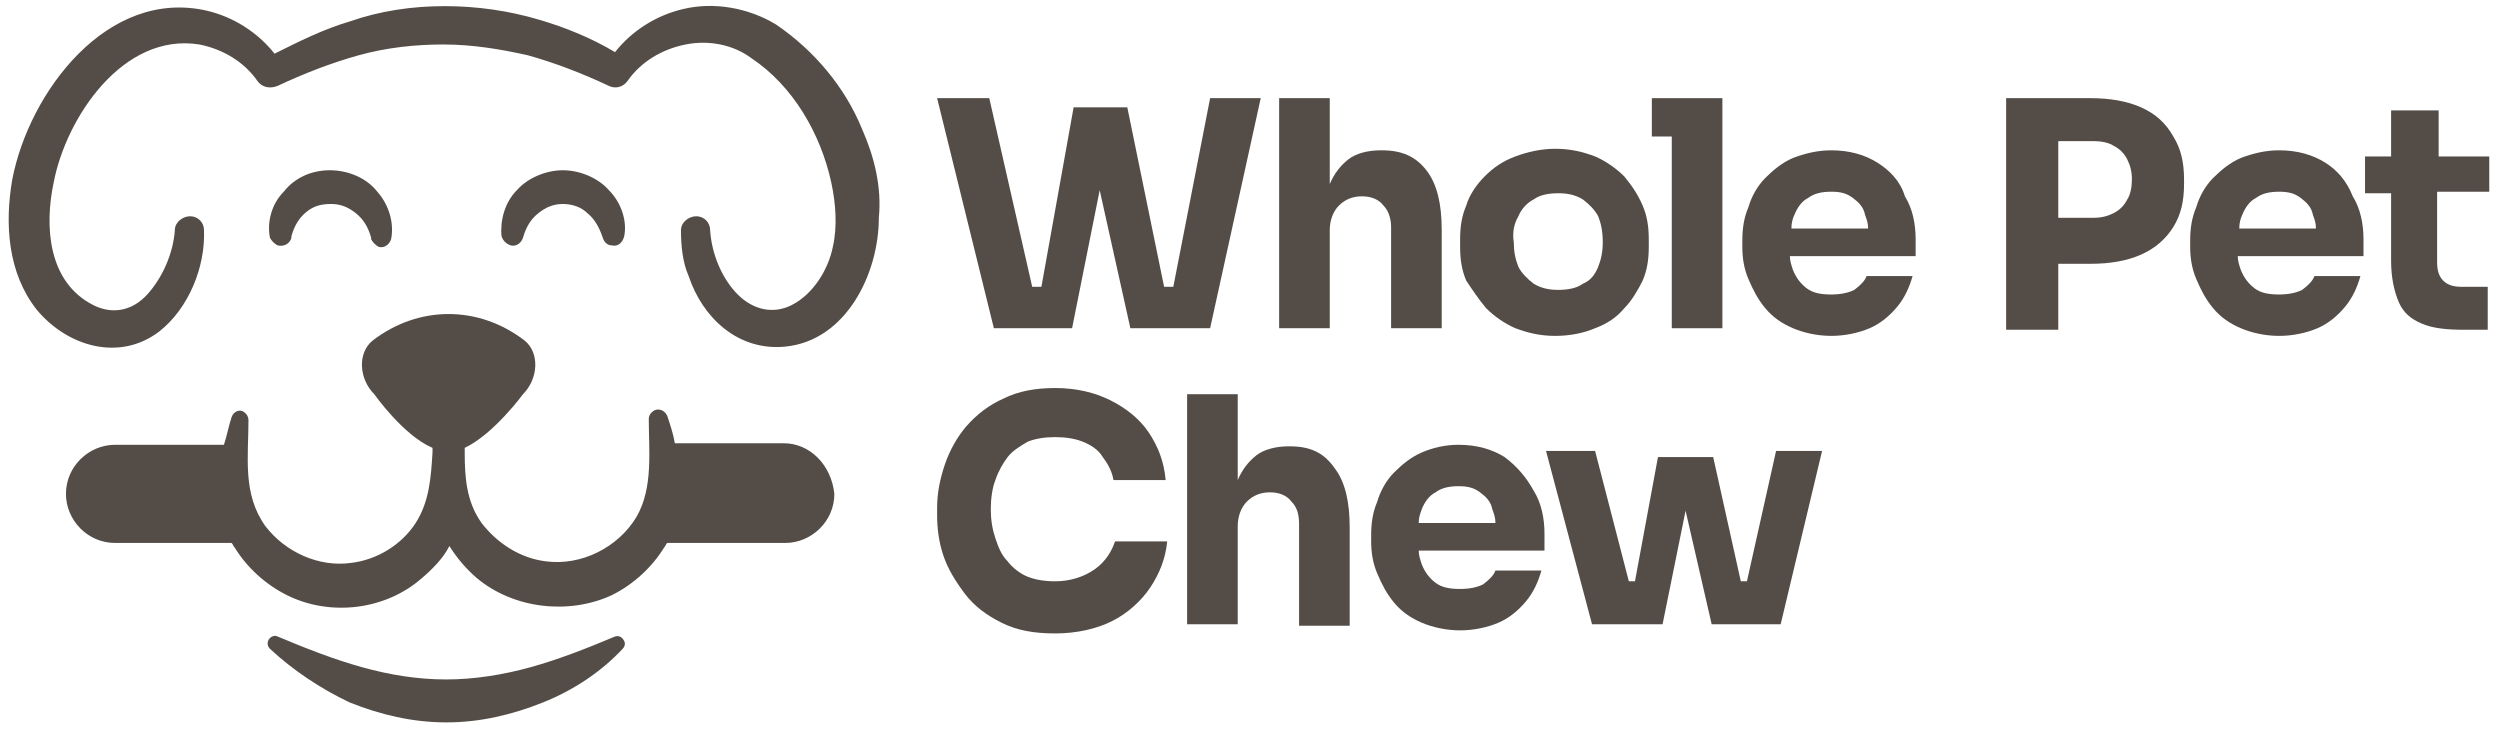
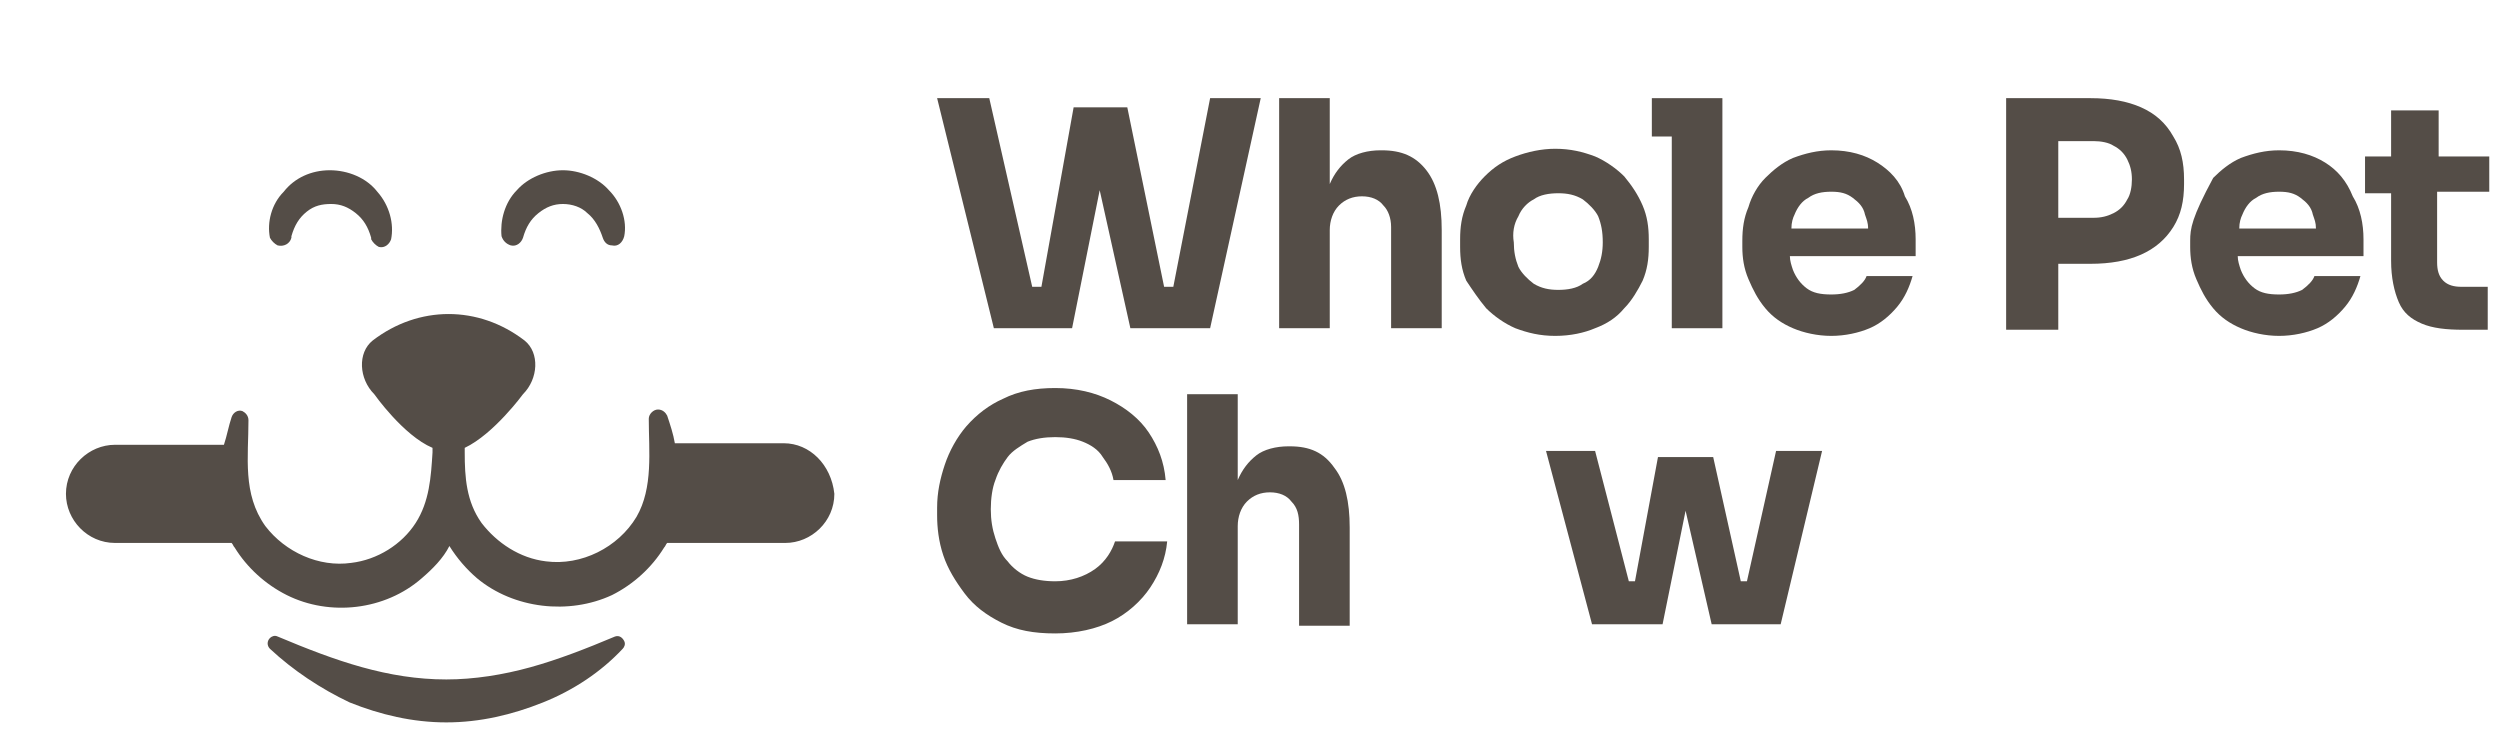
<svg xmlns="http://www.w3.org/2000/svg" fill="none" viewBox="0 0 163 48" height="48" width="163">
  <path fill="#544D47" d="M51.1 28.9H44C43.9 28.3 43.7 27.7 43.5 27.1C43.4 26.9 43.2 26.7 42.9 26.7C42.6 26.7 42.3 27 42.3 27.3C42.3 29.4 42.6 31.8 41.5 33.7C40.3 35.7 37.9 36.9 35.6 36.6C33.9 36.4 32.4 35.4 31.4 34.1C30.4 32.7 30.3 31.1 30.3 29.5C30.3 29.4 30.3 29.3 30.3 29.2C32.2 28.3 34.1 25.7 34.1 25.7C35.1 24.7 35.2 23 34.2 22.2C31.2 19.9 27.3 19.9 24.3 22.2C23.3 23 23.4 24.7 24.4 25.7C24.4 25.7 26.3 28.4 28.2 29.2C28.2 29.3 28.2 29.4 28.2 29.5C28.1 31.1 28 32.7 27.1 34.1C26.2 35.5 24.6 36.5 22.9 36.7C20.8 37 18.6 36 17.3 34.3C15.8 32.2 16.2 29.8 16.2 27.4C16.2 27.1 16 26.9 15.8 26.8C15.5 26.7 15.2 26.9 15.1 27.2C14.9 27.8 14.8 28.4 14.6 29H7.5C5.8 29 4.3 30.4 4.3 32.2C4.3 33.9 5.7 35.4 7.5 35.4H15.1C15.2 35.5 15.2 35.6 15.3 35.7C16.1 37 17.3 38.1 18.7 38.8C21.5 40.2 25.1 39.8 27.5 37.7C28.2 37.1 28.9 36.4 29.3 35.6C29.8 36.4 30.4 37.1 31.1 37.7C33.5 39.7 37.1 40.1 39.9 38.8C41.3 38.1 42.5 37 43.3 35.7C43.4 35.6 43.4 35.5 43.5 35.4H51.2C52.9 35.4 54.4 34 54.4 32.2C54.2 30.3 52.8 28.9 51.1 28.9Z" />
  <path fill="#544D47" d="M18.1 16C18.5 16.1 18.9 15.9 19 15.5V15.4C19.2 14.7 19.5 14.2 20 13.8C20.5 13.4 21 13.3 21.6 13.3C22.2 13.3 22.7 13.5 23.2 13.9C23.7 14.3 24 14.8 24.2 15.5V15.6C24.3 15.8 24.5 16 24.7 16.1C25.1 16.2 25.4 15.9 25.5 15.6C25.7 14.6 25.4 13.4 24.6 12.5C23.9 11.6 22.7 11.1 21.5 11.1C20.3 11.1 19.2 11.6 18.5 12.5C17.7 13.3 17.4 14.5 17.6 15.5C17.7 15.7 17.9 15.9 18.1 16Z" />
  <path fill="#544D47" d="M33.3 16C33.7 16.1 34 15.8 34.1 15.5C34.3 14.8 34.6 14.3 35.1 13.9C35.6 13.5 36.1 13.3 36.7 13.3C37.3 13.3 37.9 13.5 38.3 13.9C38.8 14.3 39.1 14.9 39.3 15.5C39.4 15.8 39.6 16 39.9 16C40.3 16.1 40.6 15.8 40.7 15.4C40.9 14.4 40.5 13.2 39.7 12.4C39 11.6 37.8 11.1 36.7 11.1C35.6 11.1 34.4 11.6 33.7 12.4C32.9 13.2 32.6 14.4 32.7 15.4C32.8 15.7 33 15.9 33.3 16Z" />
-   <path fill="#544D47" d="M56.2 8.4C55.1 5.7 53.1 3.3 50.6 1.6C48.8 0.5 46.5 0.1 44.5 0.6C42.8 1 41.2 2 40.1 3.4C38.6 2.5 36.9 1.8 35.2 1.3C33.2 0.7 31.1 0.4 29 0.4C26.9 0.4 24.8 0.7 22.8 1.4C21.1 1.9 19.5 2.7 17.9 3.5C16.8 2.1 15.2 1.1 13.5 0.7C7 -0.8 1.9 6 0.8 11.7C0.3 14.6 0.5 17.8 2.4 20.2C4.4 22.6 7.8 23.6 10.4 21.6C12.3 20.1 13.4 17.4 13.3 15C13.3 14.5 12.9 14.1 12.4 14.1C11.9 14.1 11.4 14.5 11.4 15C11.3 16.5 10.6 18.1 9.6 19.2C8.6 20.3 7.3 20.5 6.1 19.9C3.1 18.4 2.9 14.7 3.5 11.9C4.3 7.7 8 2.1 13 2.9C14.5 3.2 15.9 4 16.8 5.3C17.1 5.7 17.6 5.8 18.1 5.6C19.8 4.8 21.6 4.1 23.4 3.6C25.2 3.1 27.1 2.9 28.9 2.9C30.8 2.9 32.6 3.2 34.4 3.6C36.2 4.1 38 4.8 39.7 5.6C40.1 5.8 40.6 5.7 40.9 5.3C41.8 4 43.2 3.2 44.7 2.9C46.2 2.6 47.8 2.9 49 3.8C51.7 5.6 53.5 8.7 54.2 11.9C54.5 13.3 54.6 14.8 54.3 16.1C54 17.6 53 19.2 51.6 19.9C50.4 20.5 49.1 20.2 48.1 19.2C47.1 18.2 46.4 16.6 46.3 15C46.3 14.5 45.9 14.1 45.4 14.1C44.9 14.1 44.4 14.5 44.4 15C44.4 16 44.5 17.1 44.9 18C45.8 20.7 48.1 22.9 51.2 22.6C55.2 22.2 57.3 17.8 57.3 14.2C57.5 12.2 57 10.2 56.2 8.4Z" />
  <path fill="#544D47" d="M40.1 41.5C38.2 42.3 36.4 43 34.6 43.5C32.8 44 30.9 44.3 29.1 44.3C27.2 44.3 25.4 44 23.6 43.5C21.8 43 20 42.3 18.1 41.5C17.9 41.4 17.7 41.5 17.6 41.6C17.4 41.8 17.4 42.1 17.6 42.3C19.1 43.7 20.9 44.9 22.8 45.8C24.8 46.6 26.9 47.1 29.1 47.1C31.3 47.1 33.4 46.6 35.4 45.8C37.4 45 39.2 43.8 40.6 42.3C40.7 42.2 40.8 42 40.7 41.8C40.6 41.6 40.4 41.4 40.1 41.5Z" />
  <path fill="#544D47" d="M69.9 21.4L71.7 12.4L73.7 21.4H78.9L82.2 6.4H78.9L76.5 18.7H75.9L73.5 7H72.8H70.5H70L67.9 18.7H67.3L64.5 6.4H61.1L64.8 21.4H69.9Z" />
  <path fill="#544D47" d="M90.7 14.8V21.4H94V15C94 13.3 93.7 12 93 11.1C92.3 10.2 91.4 9.8 90.1 9.8H90C89.2 9.8 88.4 10 87.9 10.4C87.4 10.8 87 11.3 86.7 12V6.4H83.4V21.4H86.7V15.1V15C86.7 14.4 86.9 13.8 87.3 13.4C87.7 13 88.2 12.8 88.8 12.8C89.4 12.8 89.9 13 90.2 13.4C90.5 13.7 90.7 14.2 90.7 14.8Z" />
  <path fill="#544D47" d="M96.9 20.1C97.4 20.6 98.1 21.1 98.8 21.4C99.6 21.7 100.4 21.9 101.4 21.9C102.4 21.9 103.3 21.7 104 21.4C104.8 21.1 105.4 20.7 105.9 20.1C106.4 19.6 106.8 18.9 107.1 18.3C107.4 17.6 107.5 16.9 107.5 16.1V15.6C107.5 14.8 107.4 14.1 107.1 13.4C106.8 12.7 106.4 12.1 105.9 11.5C105.4 11 104.7 10.5 104 10.2C103.2 9.9 102.4 9.7 101.4 9.7C100.5 9.7 99.6 9.9 98.8 10.2C98 10.5 97.4 10.9 96.8 11.5C96.3 12 95.8 12.7 95.6 13.4C95.3 14.1 95.2 14.8 95.2 15.6V16.1C95.2 16.9 95.3 17.6 95.6 18.3C96 18.9 96.4 19.5 96.9 20.1ZM99 14.1C99.2 13.6 99.6 13.2 100 13C100.4 12.7 101 12.6 101.6 12.6C102.2 12.6 102.7 12.7 103.2 13C103.6 13.3 104 13.7 104.2 14.1C104.4 14.6 104.5 15.1 104.5 15.8C104.5 16.4 104.4 16.9 104.2 17.4C104 17.9 103.7 18.3 103.2 18.5C102.8 18.8 102.2 18.9 101.6 18.9C101 18.9 100.5 18.8 100 18.5C99.6 18.2 99.2 17.8 99 17.4C98.8 16.9 98.7 16.4 98.7 15.8C98.6 15.2 98.7 14.6 99 14.1Z" />
  <path fill="#544D47" d="M109 21.4H112.3V8.9V6.4H109H107.7V8.9H109V21.4Z" />
  <path fill="#544D47" d="M122.4 10.6C121.6 10.1 120.6 9.8 119.4 9.8C118.5 9.8 117.7 10 116.9 10.3C116.2 10.6 115.6 11.1 115.1 11.6C114.6 12.1 114.2 12.8 114 13.5C113.7 14.2 113.6 14.9 113.6 15.7V16.1C113.6 16.8 113.7 17.5 114 18.2C114.3 18.9 114.6 19.5 115.1 20.1C115.6 20.7 116.2 21.1 116.9 21.4C117.6 21.7 118.5 21.9 119.4 21.9C120.3 21.9 121.2 21.7 121.9 21.4C122.6 21.1 123.2 20.6 123.7 20C124.2 19.4 124.5 18.7 124.7 18H121.7C121.6 18.3 121.3 18.6 120.9 18.9C120.5 19.1 120 19.2 119.4 19.2C118.7 19.2 118.2 19.1 117.8 18.8C117.4 18.5 117.1 18.1 116.9 17.6C116.8 17.3 116.7 17 116.7 16.7H124.9V15.6C124.9 14.6 124.7 13.6 124.2 12.8C123.9 11.8 123.2 11.1 122.4 10.6ZM117 14C117.2 13.5 117.5 13.1 117.9 12.9C118.3 12.6 118.8 12.5 119.4 12.5C120 12.5 120.4 12.6 120.8 12.9C121.2 13.2 121.5 13.5 121.6 14C121.7 14.3 121.8 14.5 121.8 14.9H116.8C116.8 14.5 116.9 14.2 117 14Z" />
  <path fill="#544D47" d="M139.6 7C138.7 6.6 137.6 6.4 136.3 6.4H134.2H133.8H130.8V21.5H134.2V17.2H136.3C137.6 17.2 138.7 17 139.6 16.6C140.5 16.2 141.2 15.6 141.7 14.8C142.2 14 142.4 13.1 142.4 12V11.7C142.4 10.6 142.2 9.7 141.7 8.9C141.2 8 140.5 7.4 139.6 7ZM138.7 13C138.5 13.4 138.2 13.7 137.8 13.9C137.4 14.1 137 14.2 136.5 14.2H134.2V9.2H136.5C137 9.2 137.5 9.3 137.8 9.5C138.2 9.7 138.5 10 138.7 10.4C138.9 10.8 139 11.2 139 11.7C139 12.2 138.9 12.7 138.7 13Z" />
-   <path fill="#544D47" d="M151.6 10.6C150.8 10.1 149.8 9.8 148.6 9.8C147.7 9.8 146.9 10 146.1 10.3C145.4 10.6 144.8 11.1 144.3 11.6C143.8 12.1 143.4 12.8 143.2 13.5C142.9 14.2 142.8 14.9 142.8 15.7V16.1C142.8 16.8 142.9 17.5 143.2 18.2C143.5 18.9 143.8 19.5 144.3 20.1C144.8 20.7 145.4 21.1 146.1 21.4C146.8 21.7 147.7 21.9 148.6 21.9C149.5 21.9 150.4 21.7 151.1 21.4C151.8 21.1 152.4 20.6 152.9 20C153.4 19.4 153.7 18.7 153.9 18H150.9C150.8 18.3 150.5 18.6 150.1 18.9C149.7 19.1 149.2 19.2 148.6 19.2C147.9 19.2 147.4 19.1 147 18.8C146.6 18.5 146.3 18.1 146.1 17.6C146 17.3 145.9 17 145.9 16.7H154.1V15.6C154.1 14.6 153.9 13.6 153.4 12.8C153 11.8 152.4 11.1 151.6 10.6ZM146.2 14C146.4 13.5 146.7 13.1 147.1 12.9C147.5 12.6 148 12.5 148.6 12.5C149.2 12.5 149.6 12.6 150 12.9C150.4 13.2 150.7 13.5 150.8 14C150.9 14.3 151 14.5 151 14.9H146C146 14.5 146.1 14.2 146.2 14Z" />
+   <path fill="#544D47" d="M151.6 10.6C150.8 10.1 149.8 9.8 148.6 9.8C147.7 9.8 146.9 10 146.1 10.3C145.4 10.6 144.8 11.1 144.3 11.6C142.9 14.2 142.8 14.9 142.8 15.7V16.1C142.8 16.8 142.9 17.5 143.2 18.2C143.5 18.9 143.8 19.5 144.3 20.1C144.8 20.7 145.4 21.1 146.1 21.4C146.8 21.7 147.7 21.9 148.6 21.9C149.5 21.9 150.4 21.7 151.1 21.4C151.8 21.1 152.4 20.6 152.9 20C153.4 19.4 153.7 18.7 153.9 18H150.9C150.8 18.3 150.5 18.6 150.1 18.9C149.7 19.1 149.2 19.2 148.6 19.2C147.9 19.2 147.4 19.1 147 18.8C146.6 18.5 146.3 18.1 146.1 17.6C146 17.3 145.9 17 145.9 16.7H154.1V15.6C154.1 14.6 153.9 13.6 153.4 12.8C153 11.8 152.4 11.1 151.6 10.6ZM146.2 14C146.4 13.5 146.7 13.1 147.1 12.9C147.5 12.6 148 12.5 148.6 12.5C149.2 12.5 149.6 12.6 150 12.9C150.4 13.2 150.7 13.5 150.8 14C150.9 14.3 151 14.5 151 14.9H146C146 14.5 146.1 14.2 146.2 14Z" />
  <path fill="#544D47" d="M162.3 12.6V10.2H159V7.2H155.9V10.2H154.2V12.6H155.9V17C155.9 18.1 156.1 19 156.4 19.7C156.7 20.4 157.2 20.8 157.9 21.1C158.6 21.4 159.5 21.5 160.6 21.5H162.2V18.7H160.5C160 18.7 159.6 18.6 159.3 18.3C159 18 158.9 17.6 158.9 17.1V12.5H162.3V12.6Z" />
  <path fill="#544D47" d="M71.4 37.1C70.7 37.6 69.8 37.9 68.8 37.9C68.1 37.9 67.5 37.8 67 37.6C66.5 37.4 66 37 65.7 36.6C65.3 36.2 65.1 35.7 64.9 35.1C64.7 34.5 64.6 33.9 64.6 33.2C64.6 32.5 64.7 31.8 64.9 31.3C65.1 30.7 65.4 30.2 65.7 29.8C66 29.4 66.5 29.1 67 28.8C67.5 28.6 68.1 28.5 68.8 28.5C69.5 28.5 70.1 28.6 70.6 28.8C71.1 29 71.6 29.3 71.9 29.8C72.2 30.2 72.5 30.7 72.6 31.3H76C75.9 30.1 75.5 29.1 74.9 28.2C74.3 27.3 73.4 26.6 72.4 26.1C71.4 25.6 70.2 25.3 68.8 25.3C67.5 25.3 66.4 25.5 65.4 26C64.5 26.4 63.7 27 63 27.8C62.4 28.5 61.9 29.4 61.6 30.3C61.3 31.2 61.1 32.1 61.1 33.1V33.6C61.1 34.4 61.2 35.3 61.5 36.2C61.8 37.1 62.3 37.9 62.9 38.7C63.5 39.5 64.3 40.1 65.3 40.6C66.3 41.1 67.4 41.3 68.8 41.3C70.2 41.3 71.5 41 72.5 40.5C73.5 40 74.4 39.2 75 38.3C75.6 37.4 76 36.4 76.1 35.3H72.7C72.5 35.9 72.1 36.6 71.4 37.1Z" />
  <path fill="#544D47" d="M84.1 29.1H84C83.2 29.1 82.4 29.3 81.9 29.7C81.4 30.1 81 30.6 80.7 31.3V25.7H77.4V40.7H80.7V34.4V34.3C80.7 33.7 80.9 33.1 81.3 32.7C81.7 32.3 82.2 32.1 82.8 32.1C83.4 32.1 83.9 32.3 84.2 32.7C84.6 33.1 84.7 33.6 84.7 34.2V40.8H88V34.4C88 32.7 87.7 31.4 87 30.5C86.3 29.5 85.4 29.1 84.1 29.1Z" />
-   <path fill="#544D47" d="M98.1 29.8C97.3 29.3 96.3 29 95.1 29C94.2 29 93.4 29.2 92.7 29.5C92 29.8 91.4 30.3 90.9 30.8C90.4 31.3 90 32 89.8 32.7C89.5 33.4 89.4 34.1 89.4 34.9V35.3C89.4 36 89.5 36.7 89.8 37.4C90.1 38.1 90.4 38.7 90.9 39.3C91.4 39.9 92 40.3 92.7 40.6C93.4 40.9 94.3 41.1 95.2 41.1C96.1 41.1 97 40.9 97.7 40.6C98.4 40.3 99 39.8 99.5 39.2C100 38.6 100.3 37.9 100.5 37.2H97.5C97.4 37.5 97.1 37.8 96.7 38.1C96.3 38.3 95.8 38.4 95.2 38.4C94.5 38.4 94 38.3 93.6 38C93.2 37.7 92.9 37.3 92.7 36.8C92.6 36.5 92.5 36.2 92.5 35.9H100.7V34.8C100.7 33.8 100.5 32.8 100 32C99.5 31.1 98.9 30.4 98.1 29.8ZM92.7 33.2C92.9 32.7 93.2 32.3 93.6 32.1C94 31.8 94.5 31.7 95.1 31.7C95.7 31.7 96.1 31.8 96.5 32.1C96.9 32.4 97.2 32.7 97.3 33.2C97.4 33.5 97.5 33.7 97.5 34.1H92.5C92.5 33.7 92.6 33.5 92.7 33.2Z" />
  <path fill="#544D47" d="M113.9 37.9H113.5L111.7 29.8H108.1L106.6 37.9H106.2L104 29.4H100.8L103.8 40.7H105.3H106.1H106.8H107.6H108.4L109.9 33.3L111.6 40.7H112.4H113.3H114.1H114.7H116.1L118.8 29.4H115.8L113.9 37.9Z" />
</svg>